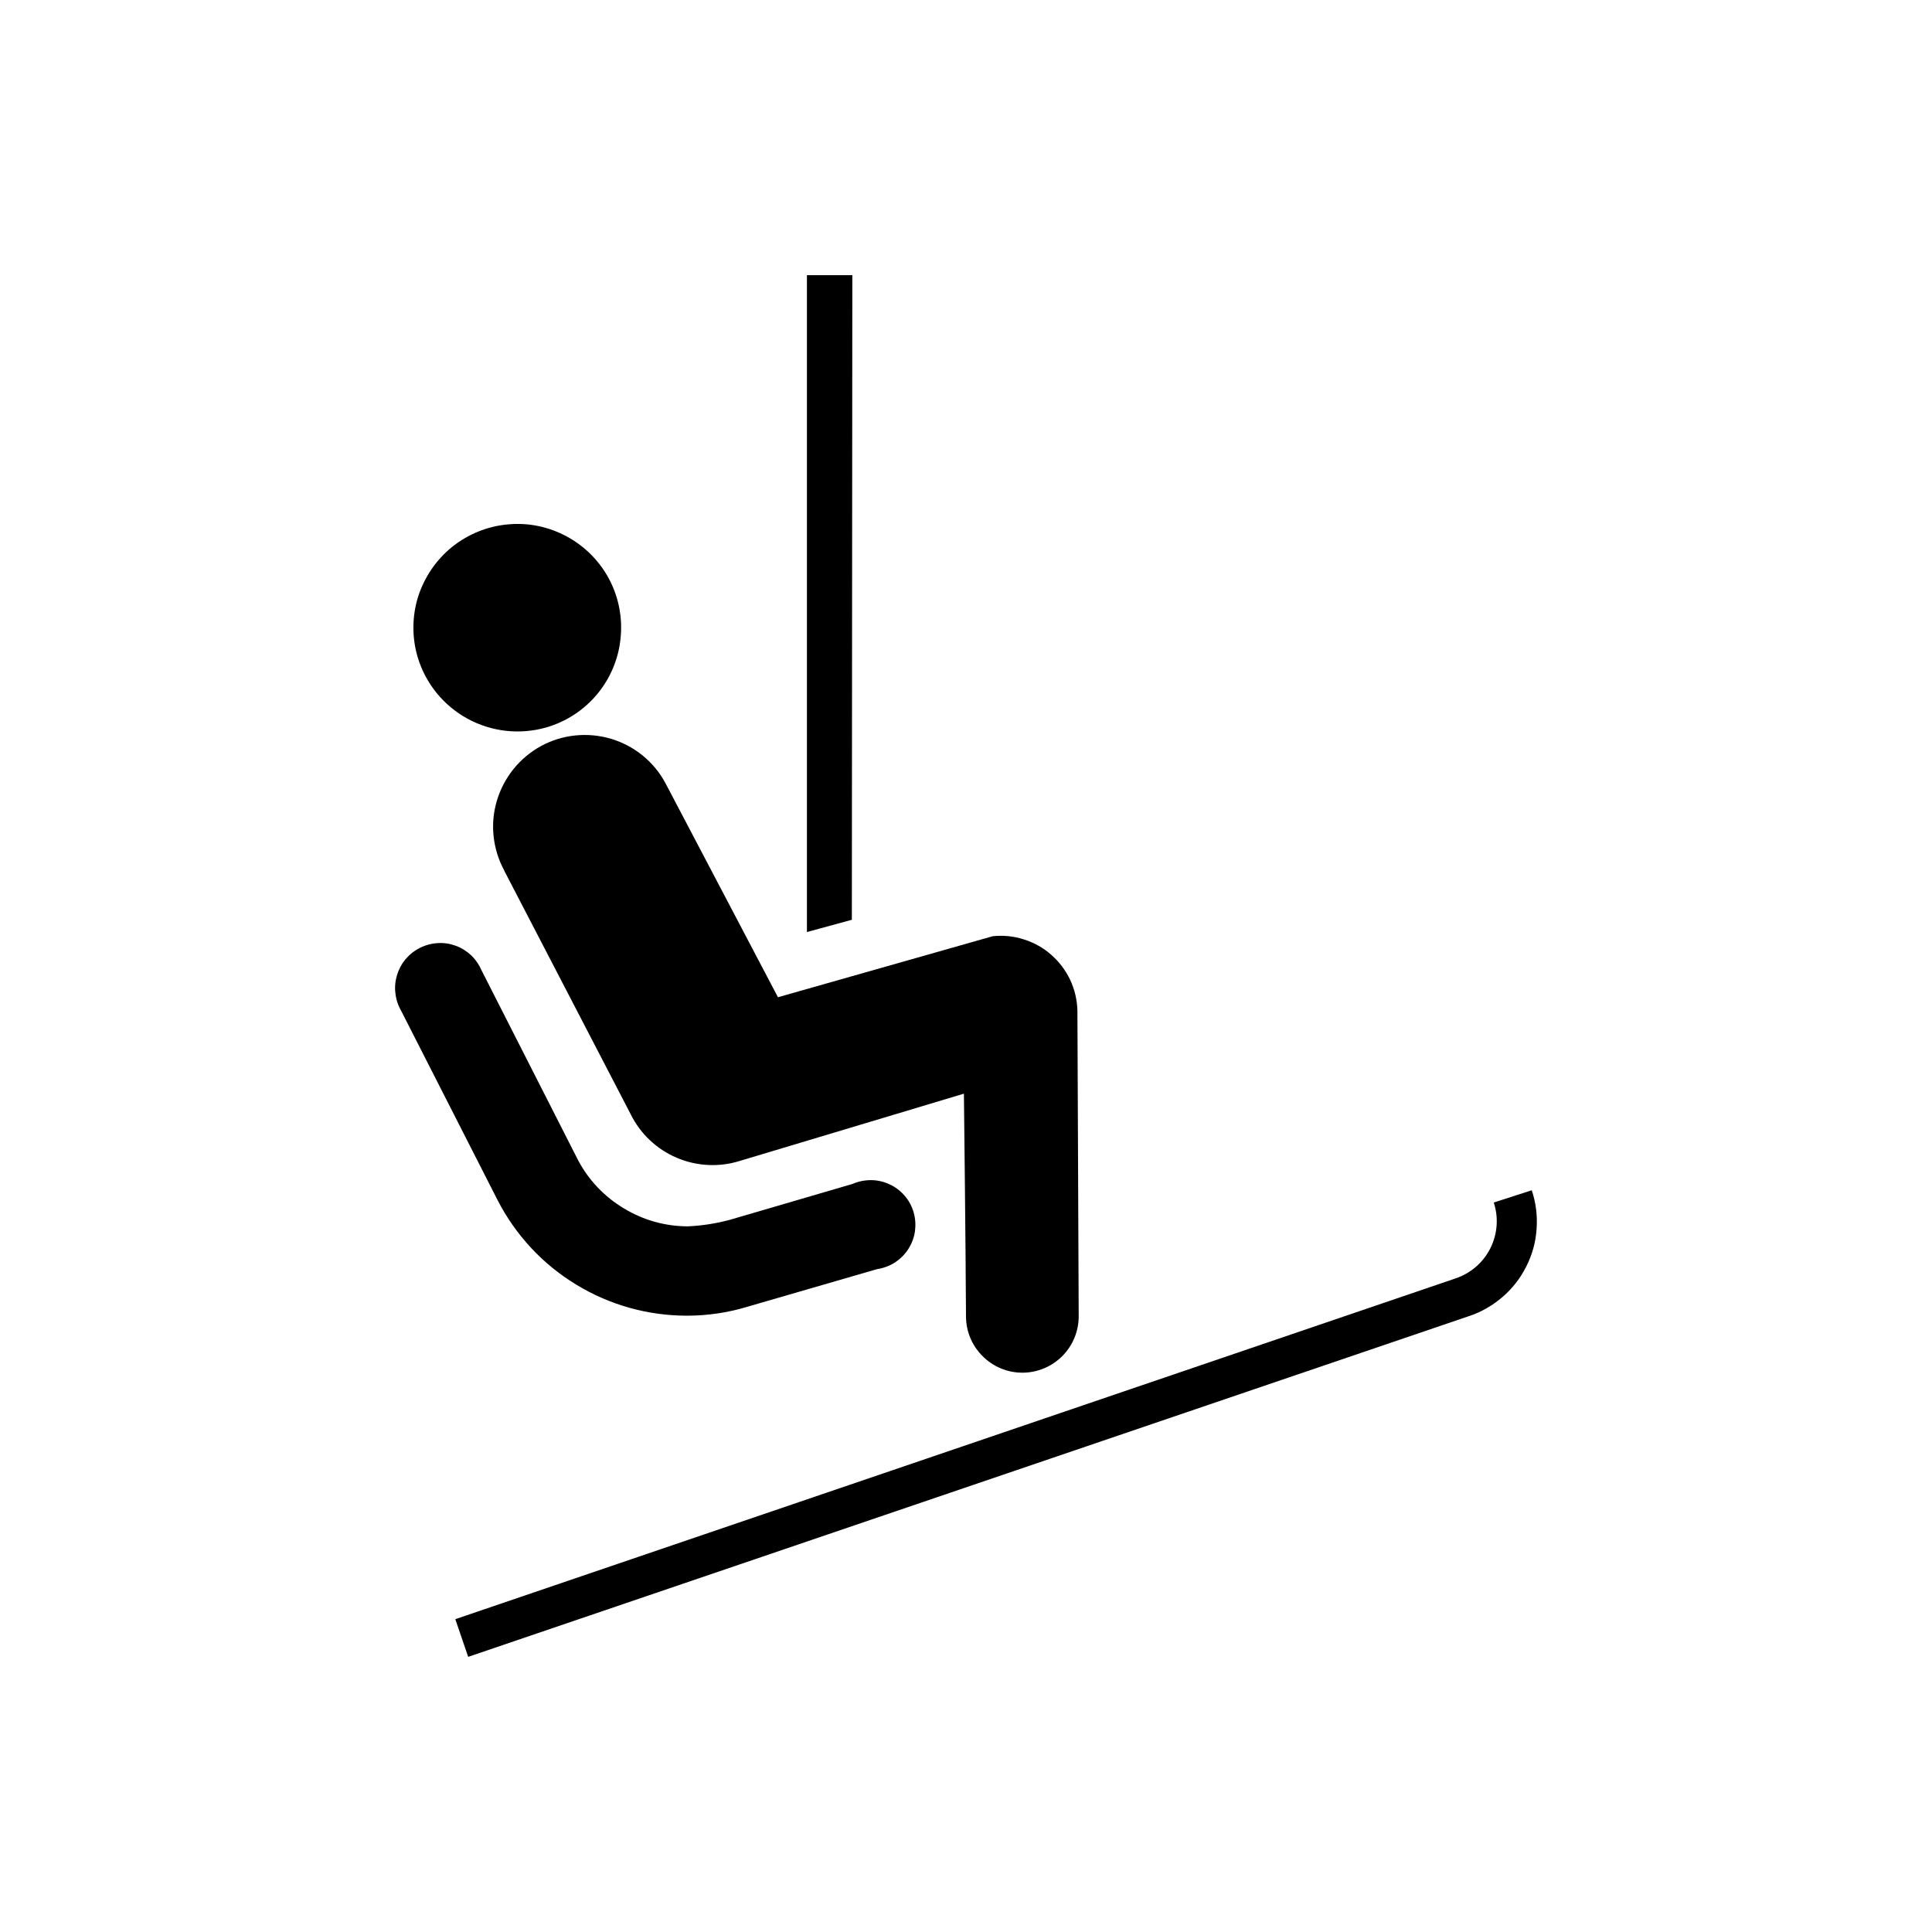
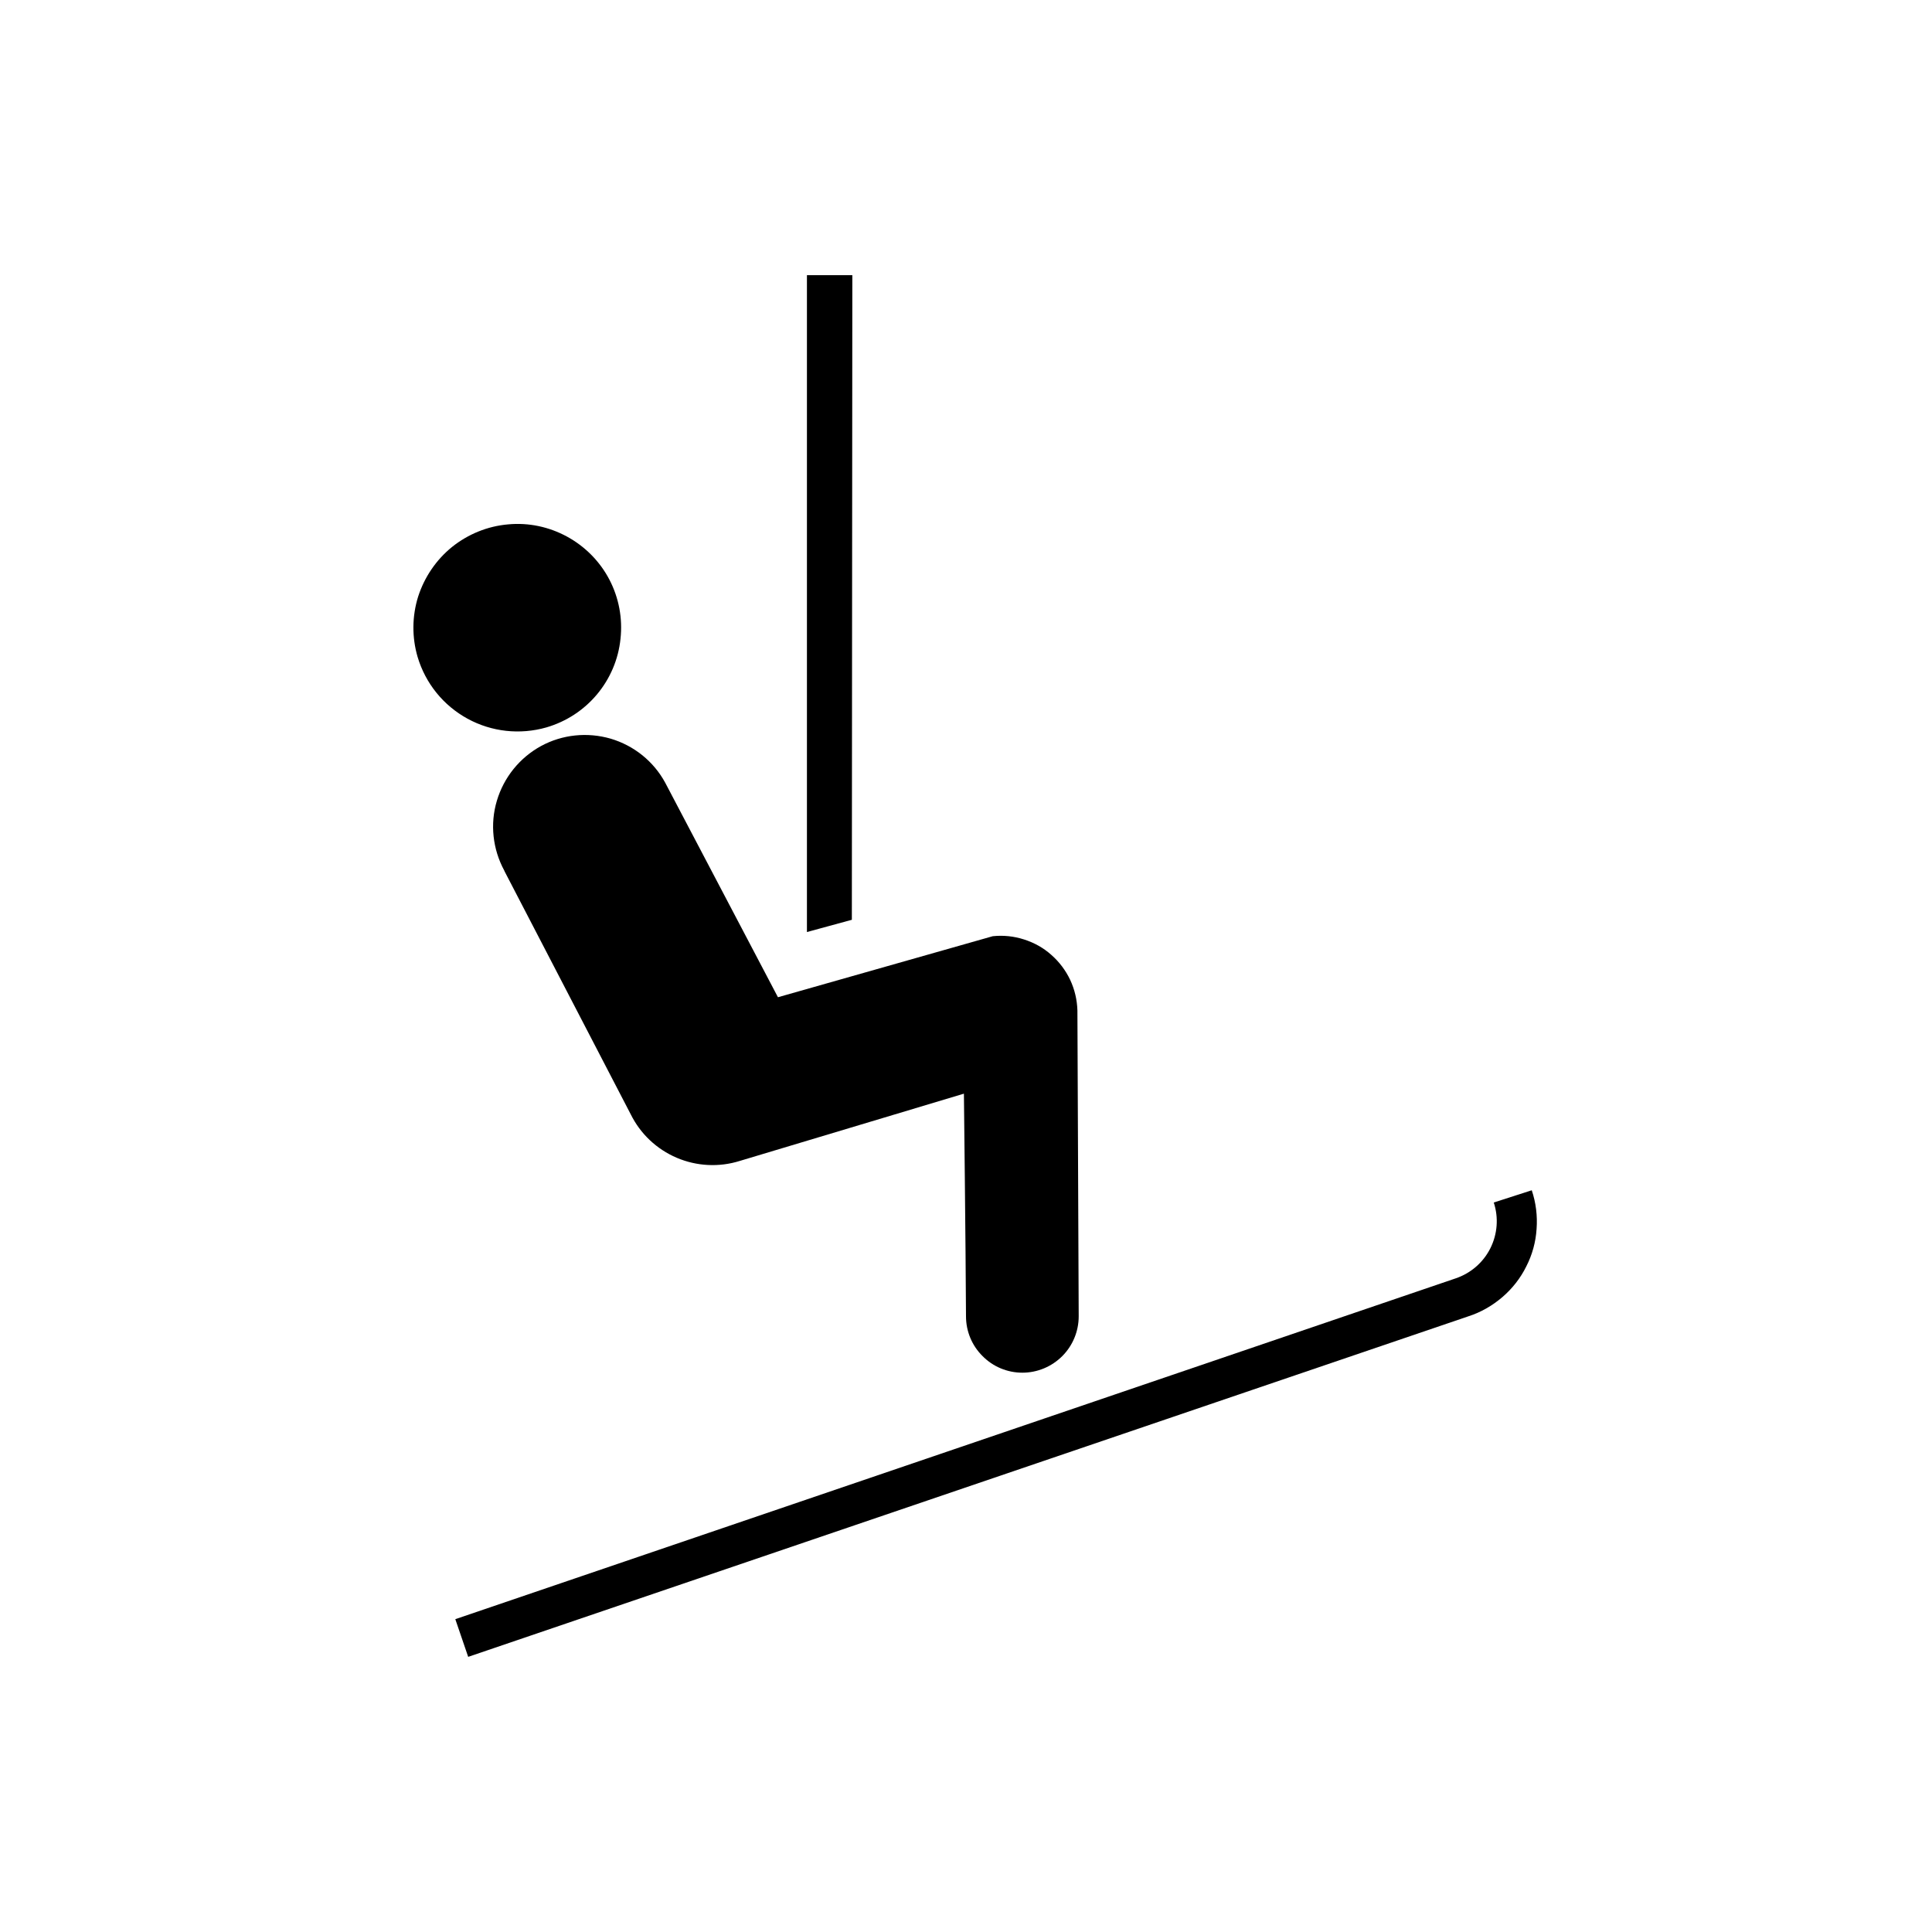
<svg xmlns="http://www.w3.org/2000/svg" width="12" height="12" viewBox="0 0 12 12" fill="none">
  <path d="M9.278 7.469C9.309 7.563 9.301 7.665 9.257 7.753C9.213 7.841 9.136 7.908 9.042 7.94L2.828 10.057L2.908 10.291L9.12 8.176C9.198 8.151 9.269 8.11 9.331 8.057C9.393 8.004 9.444 7.939 9.48 7.866C9.517 7.794 9.539 7.714 9.544 7.633C9.55 7.552 9.54 7.47 9.514 7.393L9.278 7.469Z" fill="black" />
  <path d="M3.394 4.518C3.517 4.482 3.626 4.411 3.708 4.313C3.79 4.215 3.841 4.095 3.854 3.968C3.868 3.841 3.844 3.713 3.785 3.6C3.726 3.487 3.634 3.394 3.522 3.333C3.41 3.272 3.283 3.245 3.156 3.257C3.029 3.268 2.908 3.317 2.808 3.397C2.709 3.477 2.636 3.585 2.597 3.706C2.559 3.828 2.558 3.959 2.594 4.081C2.643 4.245 2.754 4.382 2.904 4.464C3.054 4.546 3.23 4.565 3.394 4.518Z" fill="black" />
  <path d="M3.134 5.412L3.918 6.922C3.978 7.043 4.079 7.138 4.203 7.191C4.327 7.244 4.466 7.251 4.594 7.211L5.987 6.793C5.987 6.793 5.998 7.734 6 8.176C6 8.269 6.037 8.358 6.103 8.423C6.168 8.489 6.257 8.526 6.35 8.526C6.443 8.526 6.532 8.489 6.598 8.423C6.663 8.358 6.7 8.269 6.7 8.176L6.692 6.276C6.69 6.21 6.675 6.146 6.647 6.086C6.619 6.027 6.579 5.974 6.53 5.931C6.481 5.887 6.423 5.855 6.36 5.835C6.298 5.815 6.232 5.808 6.166 5.815L4.832 6.194L4.132 4.862C4.06 4.729 3.938 4.631 3.793 4.588C3.648 4.546 3.492 4.562 3.36 4.634C3.227 4.707 3.129 4.829 3.086 4.974C3.043 5.118 3.06 5.274 3.132 5.407" fill="black" />
  <path d="M5.294 1.709H5.012V5.789L5.291 5.713L5.294 1.709Z" fill="black" />
-   <path d="M4.266 8.172C4.395 8.172 4.524 8.153 4.647 8.115L5.447 7.883C5.487 7.877 5.524 7.863 5.558 7.842C5.591 7.82 5.62 7.792 5.641 7.759C5.663 7.725 5.677 7.688 5.683 7.648C5.688 7.609 5.686 7.569 5.675 7.531C5.664 7.492 5.645 7.457 5.619 7.427C5.593 7.397 5.561 7.372 5.525 7.356C5.489 7.339 5.449 7.33 5.41 7.33C5.37 7.33 5.331 7.338 5.294 7.354L4.535 7.576C4.45 7.599 4.362 7.613 4.273 7.617C4.133 7.617 3.996 7.579 3.876 7.506C3.755 7.434 3.657 7.331 3.591 7.207L2.991 6.027C2.976 5.992 2.954 5.96 2.927 5.934C2.899 5.908 2.866 5.887 2.83 5.874C2.794 5.861 2.756 5.855 2.718 5.858C2.68 5.86 2.643 5.87 2.609 5.887C2.575 5.904 2.544 5.928 2.52 5.957C2.495 5.986 2.477 6.02 2.466 6.056C2.455 6.093 2.451 6.131 2.456 6.169C2.46 6.207 2.472 6.244 2.491 6.277L3.091 7.455C3.202 7.671 3.371 7.853 3.579 7.979C3.787 8.106 4.025 8.172 4.268 8.172" fill="black" />
</svg>